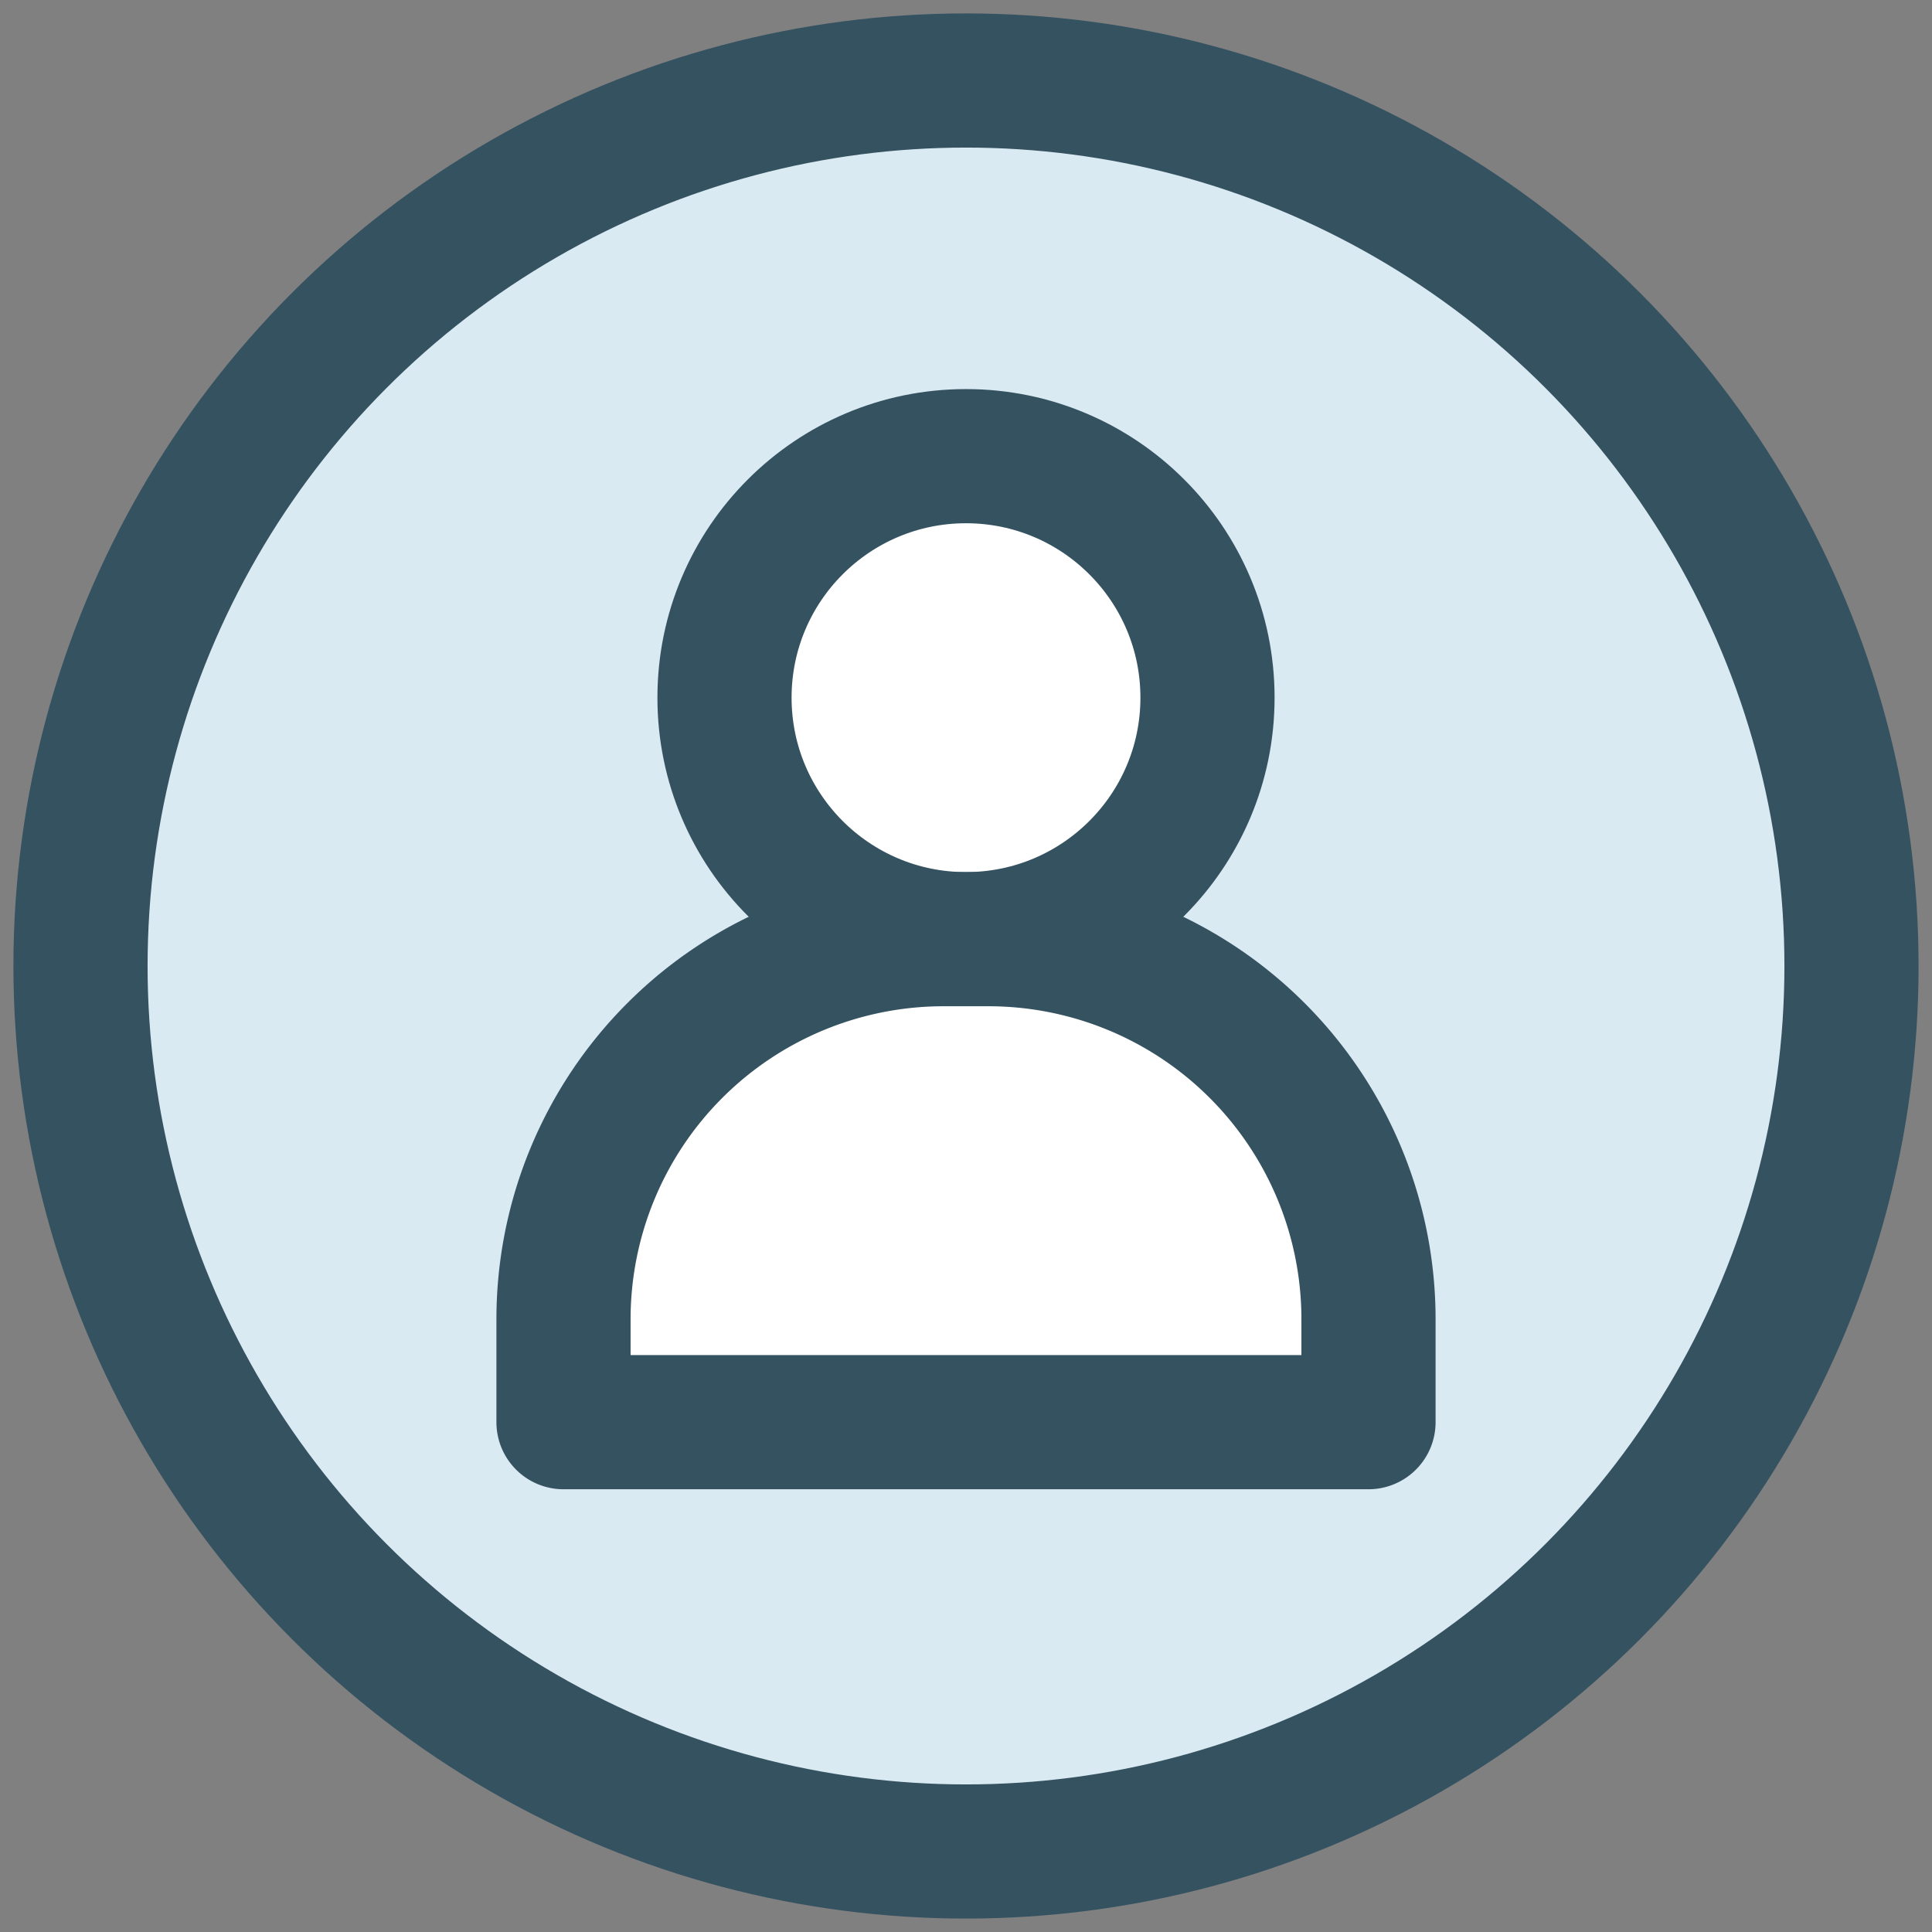
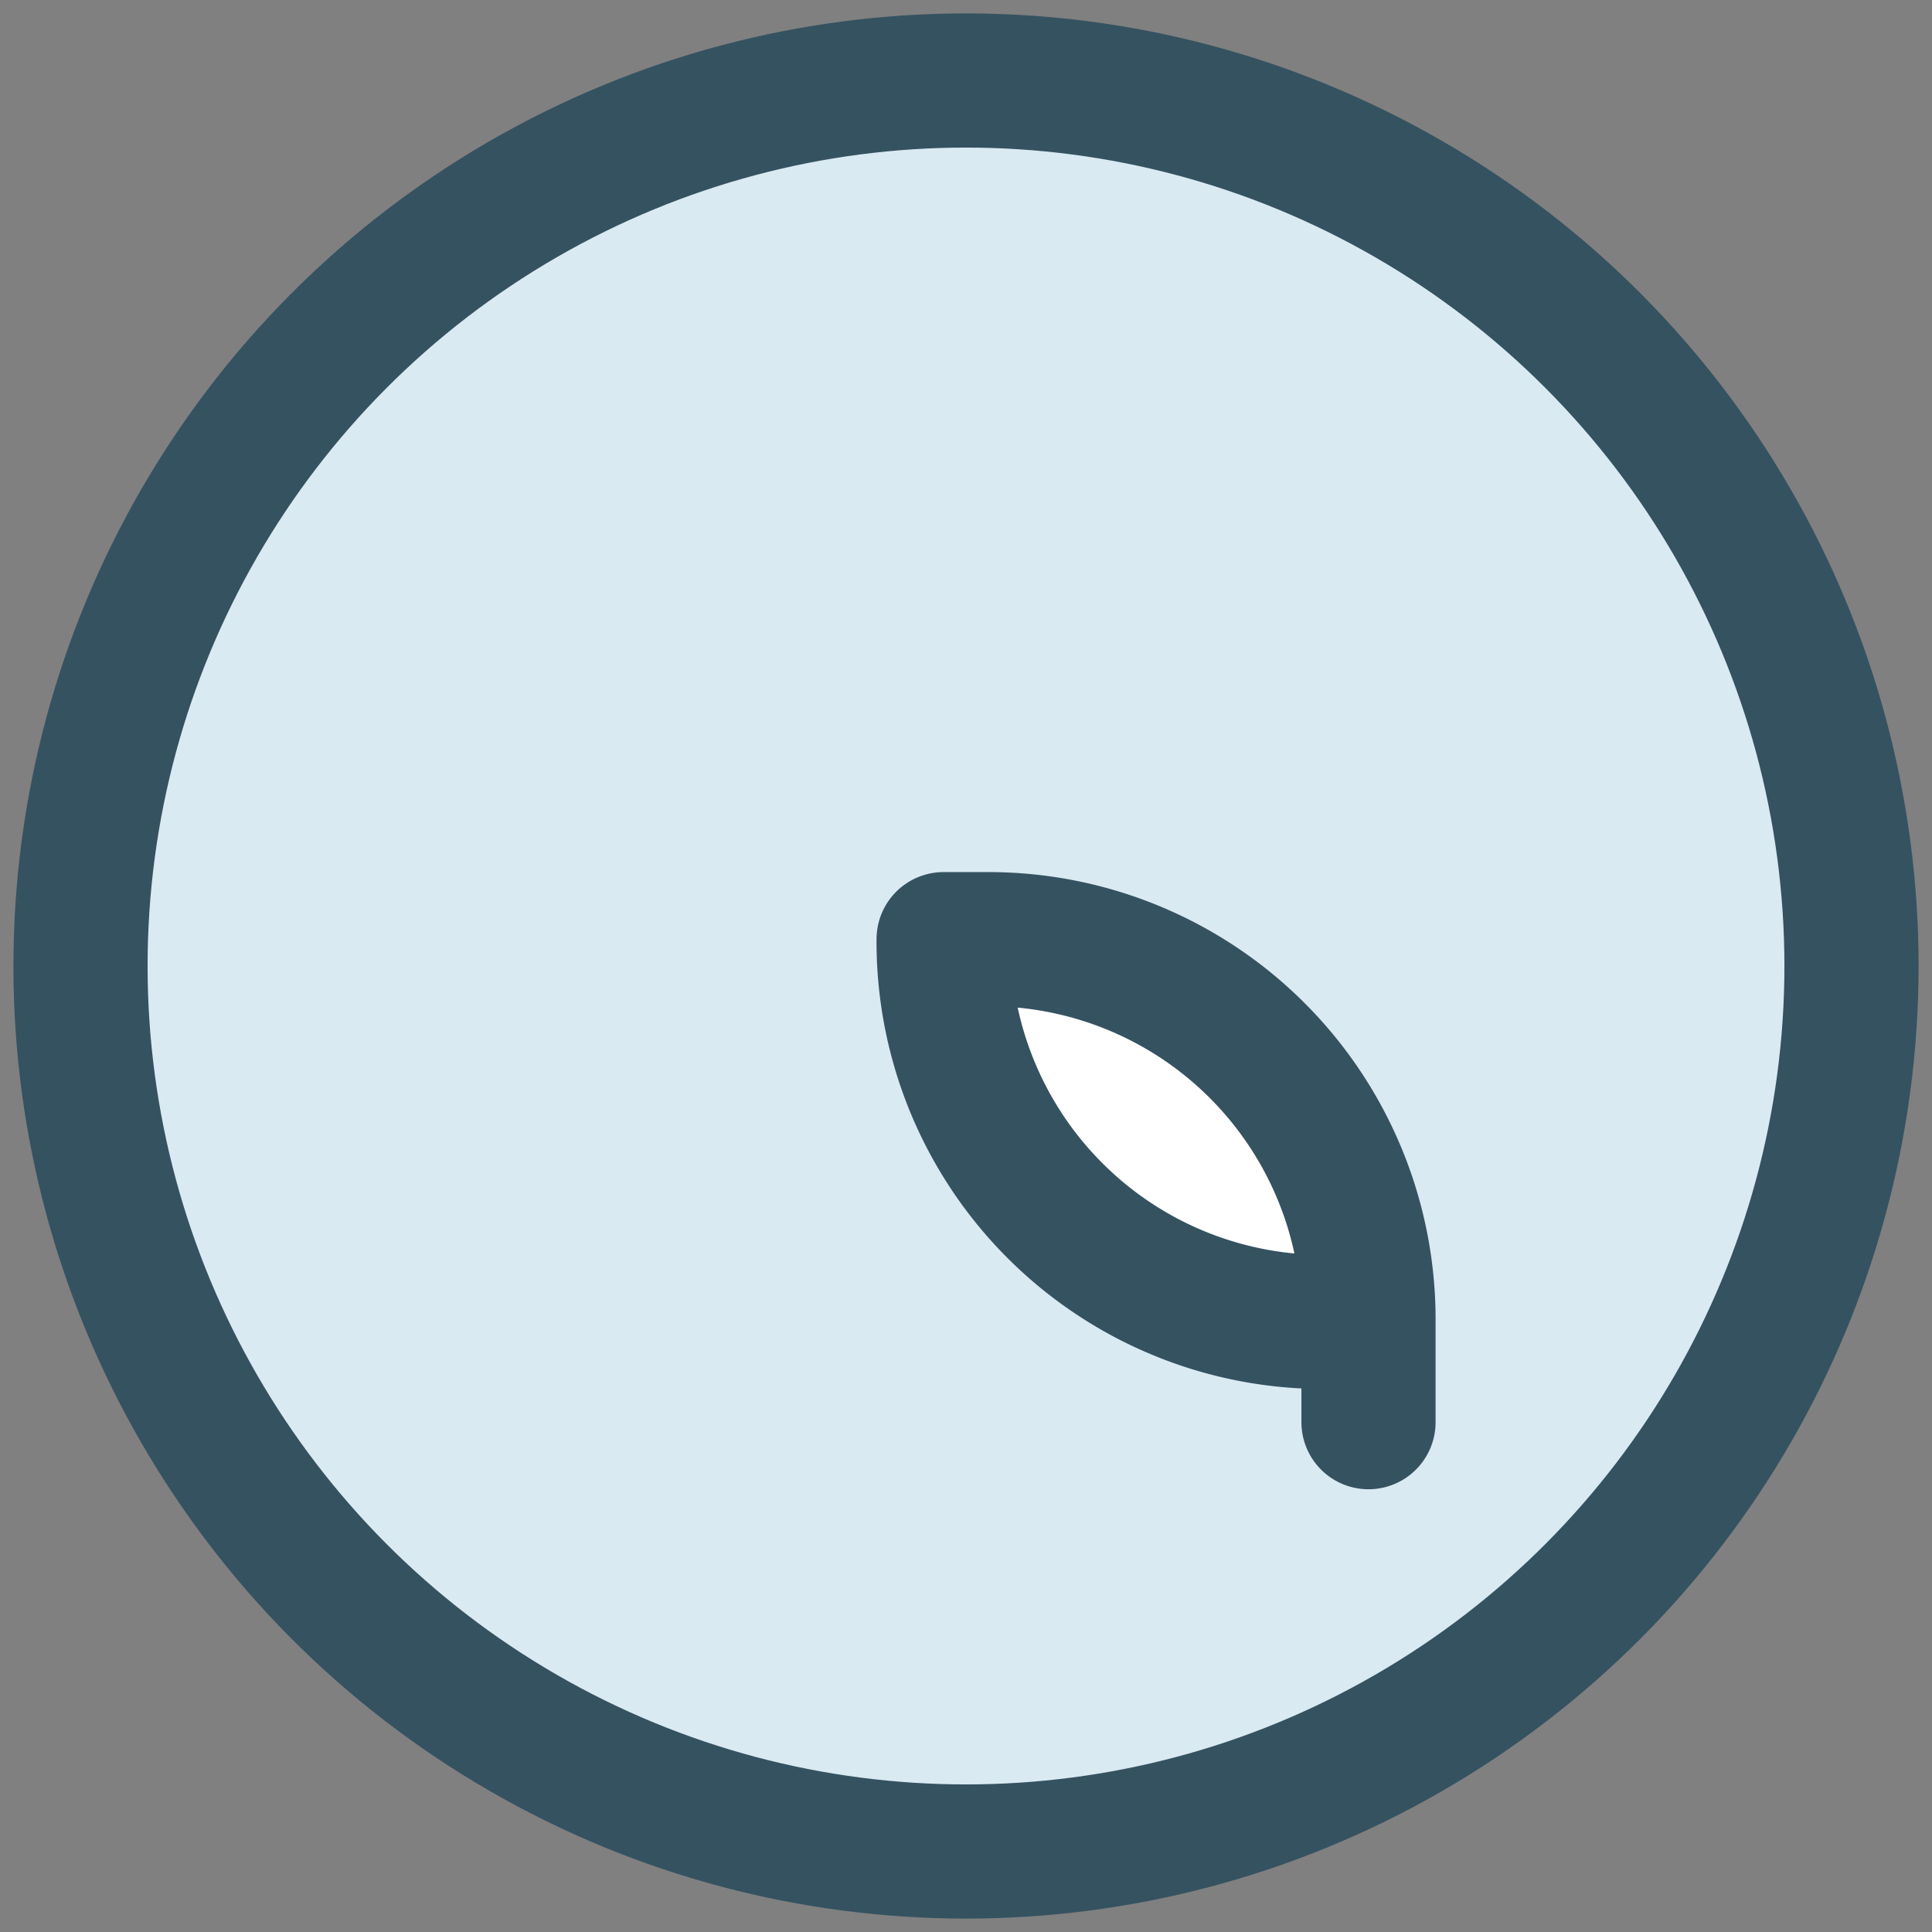
<svg xmlns="http://www.w3.org/2000/svg" viewBox="0 0 36 36">
  <rect x="0" y="0" width="36" height="36" fill="#808080" stroke="none" />
  <title>ba-icon-Artboard 2 copy 50</title>
  <circle cx="18" cy="18" r="16.5" style="fill:#daeaf2;stroke:#355261;stroke-linecap:round;stroke-linejoin:round;stroke-width:2.5px" />
-   <circle cx="18" cy="13" r="4.5" style="fill:#fff;stroke:#355261;stroke-linecap:round;stroke-linejoin:round;stroke-width:2.5px" />
-   <path d="M17.583,17.5h.835A7.083,7.083,0,0,1,25.5,24.583V26.5a0,0,0,0,1,0,0h-15a0,0,0,0,1,0,0V24.583A7.083,7.083,0,0,1,17.583,17.5Z" style="fill:#fff;stroke:#355261;stroke-linecap:round;stroke-linejoin:round;stroke-width:2.5px" />
+   <path d="M17.583,17.5h.835A7.083,7.083,0,0,1,25.5,24.583V26.5a0,0,0,0,1,0,0a0,0,0,0,1,0,0V24.583A7.083,7.083,0,0,1,17.583,17.5Z" style="fill:#fff;stroke:#355261;stroke-linecap:round;stroke-linejoin:round;stroke-width:2.5px" />
</svg>